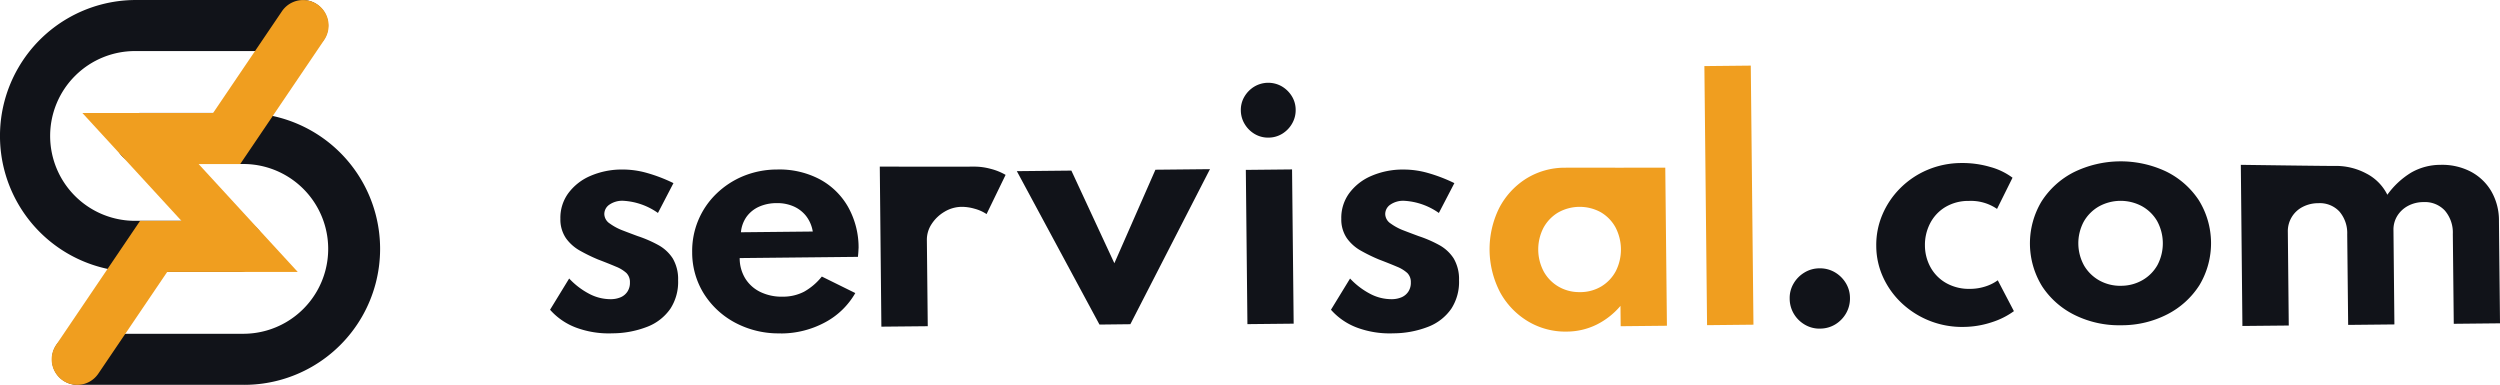
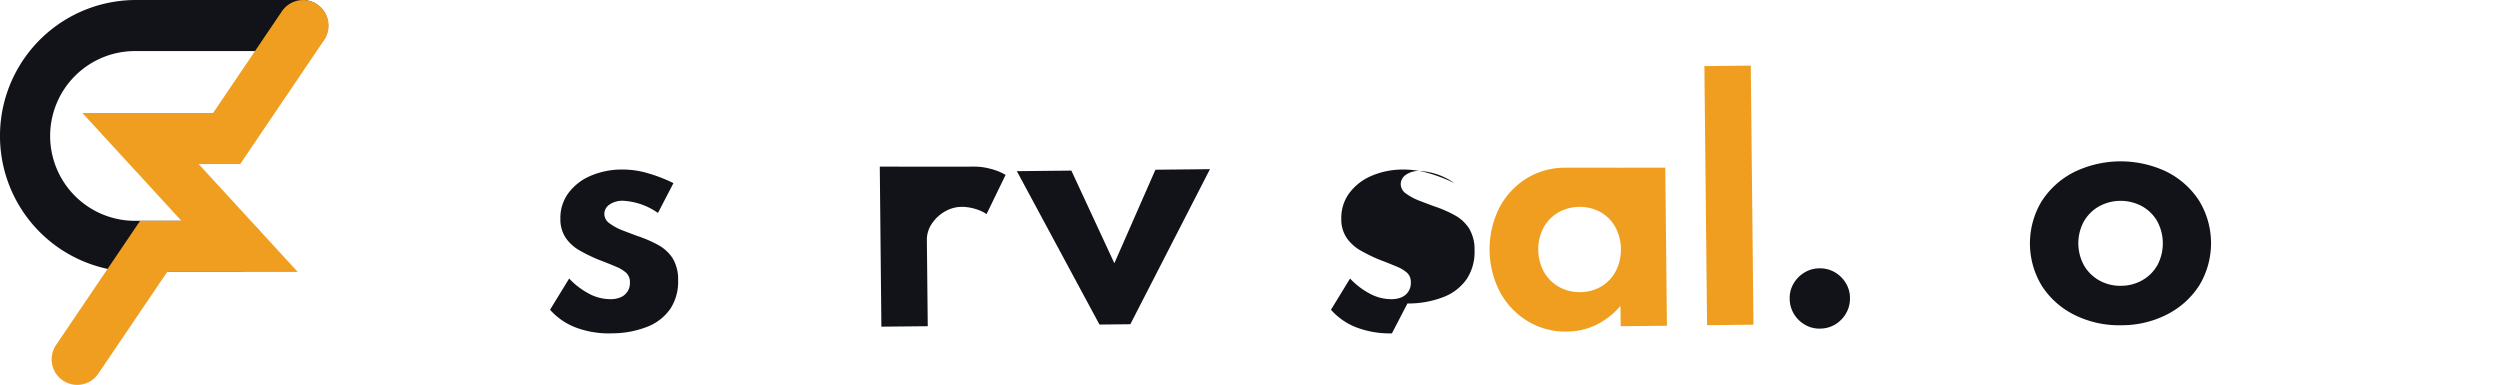
<svg xmlns="http://www.w3.org/2000/svg" width="266.718" height="41.057" viewBox="0 0 266.718 41.057">
  <g id="Group_2399" data-name="Group 2399" transform="translate(-388.315 -110)">
    <g id="Group_1" data-name="Group 1" transform="translate(235.826 -41.605)">
      <path id="Path_1" data-name="Path 1" d="M425.733,199.6a3.079,3.079,0,0,1-1.6-.417,3.269,3.269,0,0,1-1.176-1.153,3.163,3.163,0,0,1-.451-1.643,3.021,3.021,0,0,1,.417-1.6,3.3,3.3,0,0,1,1.153-1.169,3.069,3.069,0,0,1,1.6-.451,3.137,3.137,0,0,1,1.643.417,3.326,3.326,0,0,1,1.17,1.146,3.039,3.039,0,0,1,.449,1.587,3.166,3.166,0,0,1-.417,1.651,3.313,3.313,0,0,1-1.145,1.177,3.121,3.121,0,0,1-1.634.451" transform="translate(-79.081 -12.934)" fill="#111319" />
      <path id="Path_2" data-name="Path 2" d="M217.676,193.8a10,10,0,0,1-3.743-.62,6.969,6.969,0,0,1-2.76-1.9l2.039-3.333a8.013,8.013,0,0,0,2.17,1.65,4.885,4.885,0,0,0,2.256.556,2.687,2.687,0,0,0,1.083-.212,1.621,1.621,0,0,0,.717-.611,1.7,1.7,0,0,0,.256-.967,1.358,1.358,0,0,0-.372-1,3.694,3.694,0,0,0-1.116-.68q-.751-.321-1.9-.76a17.942,17.942,0,0,1-1.939-.944,4.576,4.576,0,0,1-1.5-1.334,3.557,3.557,0,0,1-.592-2.068,4.437,4.437,0,0,1,.824-2.7,5.713,5.713,0,0,1,2.335-1.857,8.458,8.458,0,0,1,3.456-.7,9.445,9.445,0,0,1,2.568.351,16.757,16.757,0,0,1,2.88,1.1l-1.654,3.183a7.079,7.079,0,0,0-3.727-1.3,2.413,2.413,0,0,0-1.458.417,1.214,1.214,0,0,0-.537,1.018,1.245,1.245,0,0,0,.581.991,5.9,5.9,0,0,0,1.406.749q.831.321,1.59.6a13.077,13.077,0,0,1,2.2.958,4.274,4.274,0,0,1,1.517,1.406,4.327,4.327,0,0,1,.578,2.332,5.241,5.241,0,0,1-.82,3.039,5.32,5.32,0,0,1-2.464,1.93,10.33,10.33,0,0,1-3.874.7" transform="translate(0 -6.629)" fill="#111319" />
-       <path id="Path_3" data-name="Path 3" d="M244.843,193.8a9.838,9.838,0,0,1-4.8-1.108,8.821,8.821,0,0,1-3.374-3.091,8.3,8.3,0,0,1-1.268-4.448,8.468,8.468,0,0,1,2.571-6.238,9.1,9.1,0,0,1,2.889-1.895,9.51,9.51,0,0,1,3.577-.7,9.233,9.233,0,0,1,4.519,1.014,7.623,7.623,0,0,1,3.052,2.934,8.873,8.873,0,0,1,1.146,4.4c-.01.14-.016.262-.021.37s-.021.305-.05.6l-12.615.13a4.129,4.129,0,0,0,.593,2.172,3.876,3.876,0,0,0,1.614,1.446,5.216,5.216,0,0,0,2.4.5,4.884,4.884,0,0,0,2.262-.529,6.5,6.5,0,0,0,1.895-1.619l3.57,1.763a8.1,8.1,0,0,1-3.246,3.135,9.919,9.919,0,0,1-4.713,1.174M240.6,183.015l7.666-.079a3.672,3.672,0,0,0-.7-1.641,3.472,3.472,0,0,0-1.337-1.038,4.3,4.3,0,0,0-1.82-.351,4.563,4.563,0,0,0-1.892.389,3.322,3.322,0,0,0-1.315,1.066,3.384,3.384,0,0,0-.6,1.655" transform="translate(-9.065 -6.63)" fill="#111319" />
      <path id="Path_4" data-name="Path 4" d="M267.556,192.9l-.17-17.075s9.01.011,10.039,0a6.659,6.659,0,0,1,1.794.238,6.266,6.266,0,0,1,1.59.643l-2.031,4.183a4.324,4.324,0,0,0-1.284-.573,4.935,4.935,0,0,0-1.36-.2,3.615,3.615,0,0,0-1.835.518,4.135,4.135,0,0,0-1.377,1.308,3.031,3.031,0,0,0-.513,1.717l.095,9.192Z" transform="translate(-21.035 -6.444)" fill="#111319" />
      <path id="Path_5" data-name="Path 5" d="M299.568,192.838l-8.816-16.367,5.817-.06,4.587,9.885,4.381-9.978,5.818-.06L302.862,192.8Z" transform="translate(-29.779 -6.606)" fill="#111319" />
-       <path id="Path_6" data-name="Path 6" d="M331.894,167.383a2.8,2.8,0,0,1-1.467-.379,3.028,3.028,0,0,1-1.072-1.058,2.842,2.842,0,0,1-.417-1.474,2.754,2.754,0,0,1,.387-1.467,3.066,3.066,0,0,1,1.05-1.063,2.912,2.912,0,0,1,2.925-.031,3.088,3.088,0,0,1,1.071,1.042,2.761,2.761,0,0,1,.417,1.458,2.84,2.84,0,0,1-.387,1.482,3.024,3.024,0,0,1-1.049,1.08,2.8,2.8,0,0,1-1.458.409m-2.253,19.9-.17-16.456,4.932-.051.171,16.456Z" transform="translate(-44.068 -1.096)" fill="#111319" />
-       <path id="Path_7" data-name="Path 7" d="M350.808,193.8a10,10,0,0,1-3.743-.62,6.955,6.955,0,0,1-2.76-1.9l2.038-3.332a8.047,8.047,0,0,0,2.171,1.649,4.873,4.873,0,0,0,2.256.556,2.685,2.685,0,0,0,1.083-.212,1.631,1.631,0,0,0,.717-.611,1.7,1.7,0,0,0,.256-.966,1.36,1.36,0,0,0-.372-1,3.711,3.711,0,0,0-1.116-.68q-.751-.321-1.9-.76a17.762,17.762,0,0,1-1.938-.944,4.569,4.569,0,0,1-1.5-1.334,3.551,3.551,0,0,1-.593-2.068,4.446,4.446,0,0,1,.824-2.7,5.7,5.7,0,0,1,2.336-1.856,8.457,8.457,0,0,1,3.456-.7,9.464,9.464,0,0,1,2.568.35,16.851,16.851,0,0,1,2.88,1.1l-1.655,3.183a7.081,7.081,0,0,0-3.726-1.3,2.416,2.416,0,0,0-1.458.417,1.215,1.215,0,0,0-.538,1.018,1.247,1.247,0,0,0,.582.991,5.9,5.9,0,0,0,1.406.749q.832.321,1.59.6a13.034,13.034,0,0,1,2.2.957,4.278,4.278,0,0,1,1.518,1.407,4.336,4.336,0,0,1,.578,2.332,5.244,5.244,0,0,1-.82,3.038,5.316,5.316,0,0,1-2.464,1.93,10.329,10.329,0,0,1-3.874.7" transform="translate(-49.819 -6.629)" fill="#111319" />
+       <path id="Path_7" data-name="Path 7" d="M350.808,193.8a10,10,0,0,1-3.743-.62,6.955,6.955,0,0,1-2.76-1.9l2.038-3.332a8.047,8.047,0,0,0,2.171,1.649,4.873,4.873,0,0,0,2.256.556,2.685,2.685,0,0,0,1.083-.212,1.631,1.631,0,0,0,.717-.611,1.7,1.7,0,0,0,.256-.966,1.36,1.36,0,0,0-.372-1,3.711,3.711,0,0,0-1.116-.68q-.751-.321-1.9-.76a17.762,17.762,0,0,1-1.938-.944,4.569,4.569,0,0,1-1.5-1.334,3.551,3.551,0,0,1-.593-2.068,4.446,4.446,0,0,1,.824-2.7,5.7,5.7,0,0,1,2.336-1.856,8.457,8.457,0,0,1,3.456-.7,9.464,9.464,0,0,1,2.568.35,16.851,16.851,0,0,1,2.88,1.1a7.081,7.081,0,0,0-3.726-1.3,2.416,2.416,0,0,0-1.458.417,1.215,1.215,0,0,0-.538,1.018,1.247,1.247,0,0,0,.582.991,5.9,5.9,0,0,0,1.406.749q.832.321,1.59.6a13.034,13.034,0,0,1,2.2.957,4.278,4.278,0,0,1,1.518,1.407,4.336,4.336,0,0,1,.578,2.332,5.244,5.244,0,0,1-.82,3.038,5.316,5.316,0,0,1-2.464,1.93,10.329,10.329,0,0,1-3.874.7" transform="translate(-49.819 -6.629)" fill="#111319" />
      <path id="Path_8" data-name="Path 8" d="M379.584,193.492a7.761,7.761,0,0,1-4.134-1.091,8.157,8.157,0,0,1-2.973-3.087,9.939,9.939,0,0,1-.125-8.967,8.125,8.125,0,0,1,2.859-3.148,7.777,7.777,0,0,1,4.192-1.192c1.168-.012,5.6,0,5.6,0l5.088-.006.175,16.866-4.933.051-.022-2.17a8.021,8.021,0,0,1-2.568,2.011,7.253,7.253,0,0,1-3.158.732m1.419-4.21a4.38,4.38,0,0,0,2.268-.611,4.222,4.222,0,0,0,1.542-1.631,5.112,5.112,0,0,0-.048-4.693,4.224,4.224,0,0,0-1.577-1.6,4.683,4.683,0,0,0-4.539.047,4.276,4.276,0,0,0-1.558,1.631,5.044,5.044,0,0,0,.041,4.677,4.247,4.247,0,0,0,1.591,1.607,4.382,4.382,0,0,0,2.28.571" transform="translate(-59.938 -6.51)" fill="#f09e1f" />
      <rect id="Rectangle_4" data-name="Rectangle 4" width="4.95" height="27.642" transform="translate(334.325 158.656) rotate(-0.593)" fill="#f09e1f" />
-       <path id="Path_9" data-name="Path 9" d="M446.546,192.7a9.393,9.393,0,0,1-6.5-2.48,8.828,8.828,0,0,1-2.021-2.76,8.073,8.073,0,0,1-.758-3.392,8.245,8.245,0,0,1,.648-3.334,8.887,8.887,0,0,1,1.9-2.824,9.107,9.107,0,0,1,2.9-1.959,9.329,9.329,0,0,1,3.625-.737,10.459,10.459,0,0,1,3.083.419,7.063,7.063,0,0,1,2.382,1.148l-1.653,3.329a4.923,4.923,0,0,0-3-.853,4.767,4.767,0,0,0-2.589.7,4.346,4.346,0,0,0-1.589,1.768,4.992,4.992,0,0,0-.514,2.272,4.841,4.841,0,0,0,.611,2.364,4.342,4.342,0,0,0,1.689,1.678,4.945,4.945,0,0,0,2.522.6,5.326,5.326,0,0,0,1.66-.267,4.611,4.611,0,0,0,1.288-.648l1.722,3.293a8.222,8.222,0,0,1-2.359,1.182,9.821,9.821,0,0,1-3.039.5" transform="translate(-84.605 -6.216)" fill="#111319" />
      <path id="Path_10" data-name="Path 10" d="M473.226,192.411a10.7,10.7,0,0,1-4.937-1.067,8.8,8.8,0,0,1-3.5-3.049,8.709,8.709,0,0,1-.093-9.08,8.846,8.846,0,0,1,3.431-3.121,11.384,11.384,0,0,1,9.836-.1,8.828,8.828,0,0,1,3.5,3.049,8.709,8.709,0,0,1,.093,9.08,8.825,8.825,0,0,1-3.431,3.121,10.624,10.624,0,0,1-4.89,1.168m-.043-4.211a4.575,4.575,0,0,0,2.276-.6,4.262,4.262,0,0,0,1.605-1.616,4.964,4.964,0,0,0-.048-4.708,4.282,4.282,0,0,0-1.64-1.583,4.806,4.806,0,0,0-4.573.048,4.344,4.344,0,0,0-1.605,1.615,4.9,4.9,0,0,0,.048,4.708,4.34,4.34,0,0,0,1.639,1.583,4.571,4.571,0,0,0,2.3.554" transform="translate(-94.408 -6.107)" fill="#111319" />
-       <path id="Path_11" data-name="Path 11" d="M499.59,192.711l-.17-17.192s9.036.128,9.99.118a6.872,6.872,0,0,1,3.416.817,5.082,5.082,0,0,1,2.226,2.259,8.682,8.682,0,0,1,2.554-2.372,6.282,6.282,0,0,1,3.135-.821,6.62,6.62,0,0,1,3.173.707,5.53,5.53,0,0,1,2.208,2.075,6.206,6.206,0,0,1,.837,3.214l.113,10.912-4.934.051-.1-9.578a3.6,3.6,0,0,0-.861-2.514,2.9,2.9,0,0,0-2.258-.892,3.487,3.487,0,0,0-1.676.411,3.01,3.01,0,0,0-1.138,1.072,2.781,2.781,0,0,0-.4,1.507l.1,10.061-4.934.051-.1-9.675a3.521,3.521,0,0,0-.837-2.426,2.852,2.852,0,0,0-2.25-.884,3.573,3.573,0,0,0-1.693.411,2.9,2.9,0,0,0-1.556,2.628l.1,10.012Z" transform="translate(-107.864 -6.329)" fill="#111319" />
    </g>
    <g id="Group_2" data-name="Group 2" transform="translate(45.516 27.062)">
      <path id="Path_12" data-name="Path 12" d="M368.363,111.946H357.3a14.5,14.5,0,1,1,0-29.006h17.831a2.724,2.724,0,0,1,0,5.447H357.3a9.056,9.056,0,1,0,0,18.111h11.061a2.724,2.724,0,0,1,0,5.447" transform="translate(0 -0.001)" fill="#111319" />
-       <path id="Path_13" data-name="Path 13" d="M372.729,132.5H354.9a2.724,2.724,0,0,1,0-5.447h17.832a9.056,9.056,0,0,0,0-18.111H361.667a2.724,2.724,0,0,1,0-5.448h11.061a14.5,14.5,0,0,1,0,29.007" transform="translate(-3.88 -8.506)" fill="#111319" />
      <path id="Path_14" data-name="Path 14" d="M354.92,124a2.724,2.724,0,0,1-2.254-4.25l8.966-13.248h4.419l-10.575-11.51h13.947l7.344-10.851a2.724,2.724,0,0,1,4.513,3.054l-8.965,13.245h-4.436l10.575,11.511H364.524L357.178,122.8a2.723,2.723,0,0,1-2.258,1.2" transform="translate(-3.889)" fill="#f09e1f" />
    </g>
  </g>
</svg>